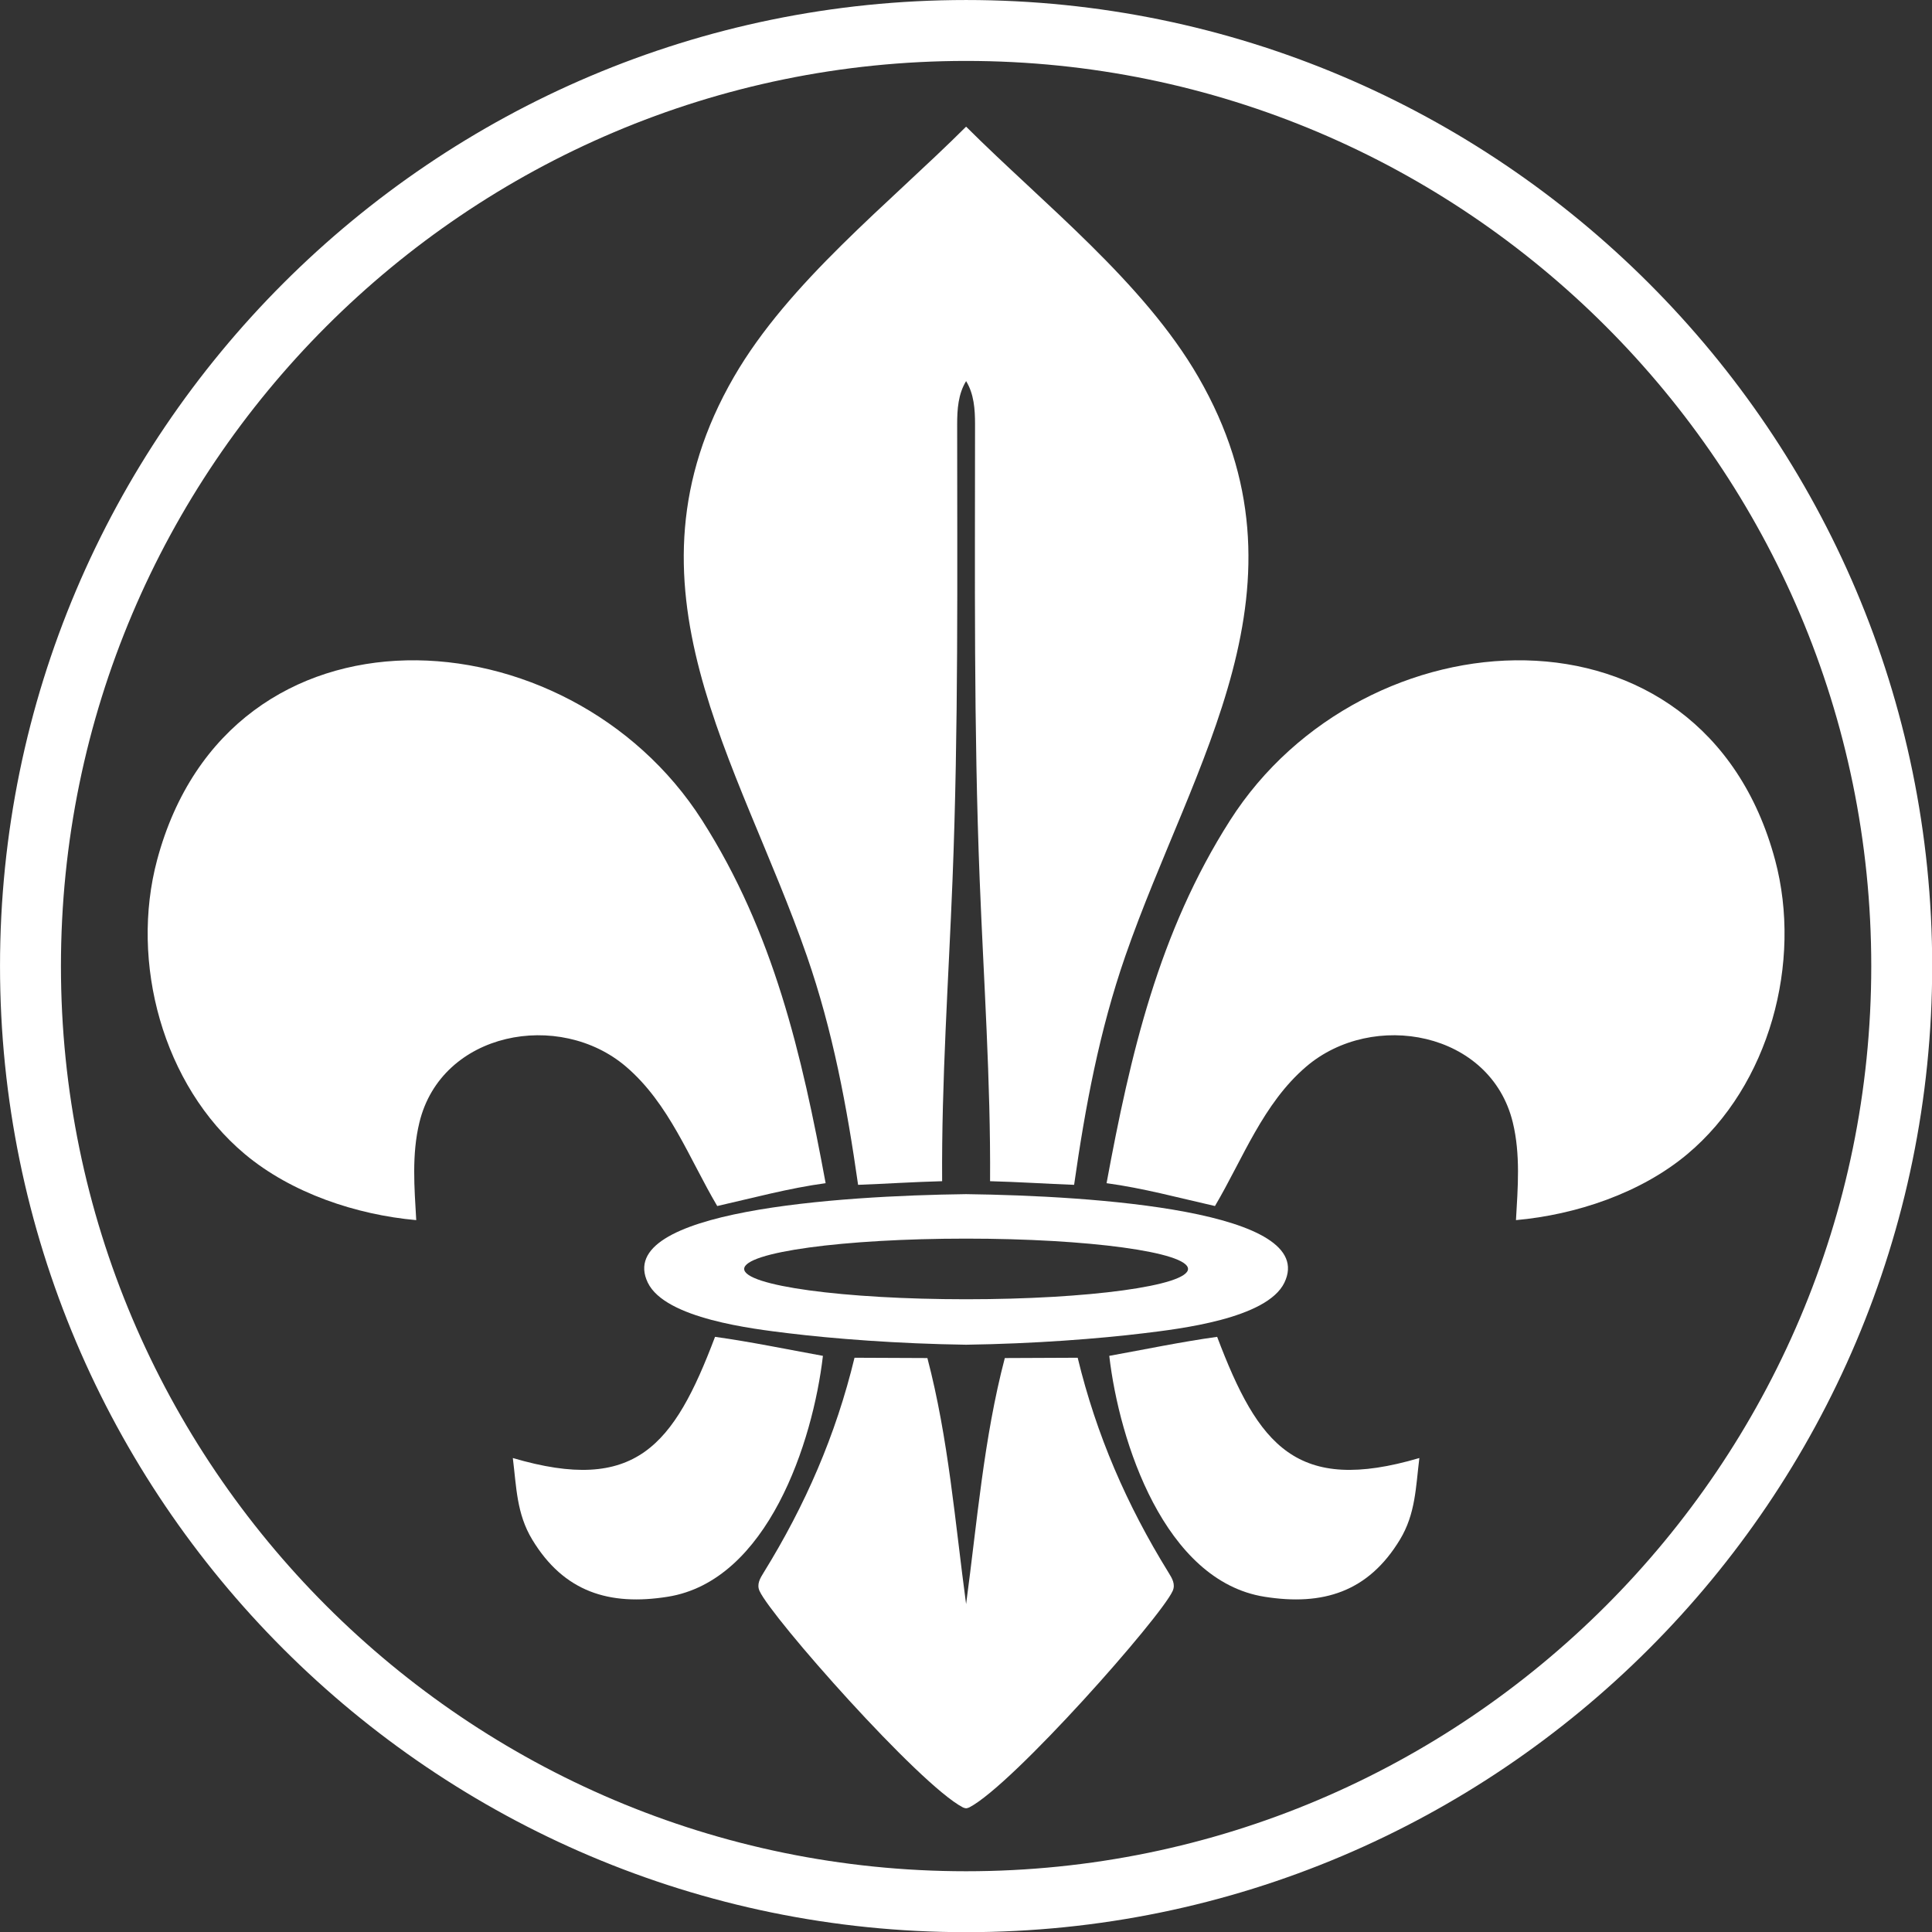
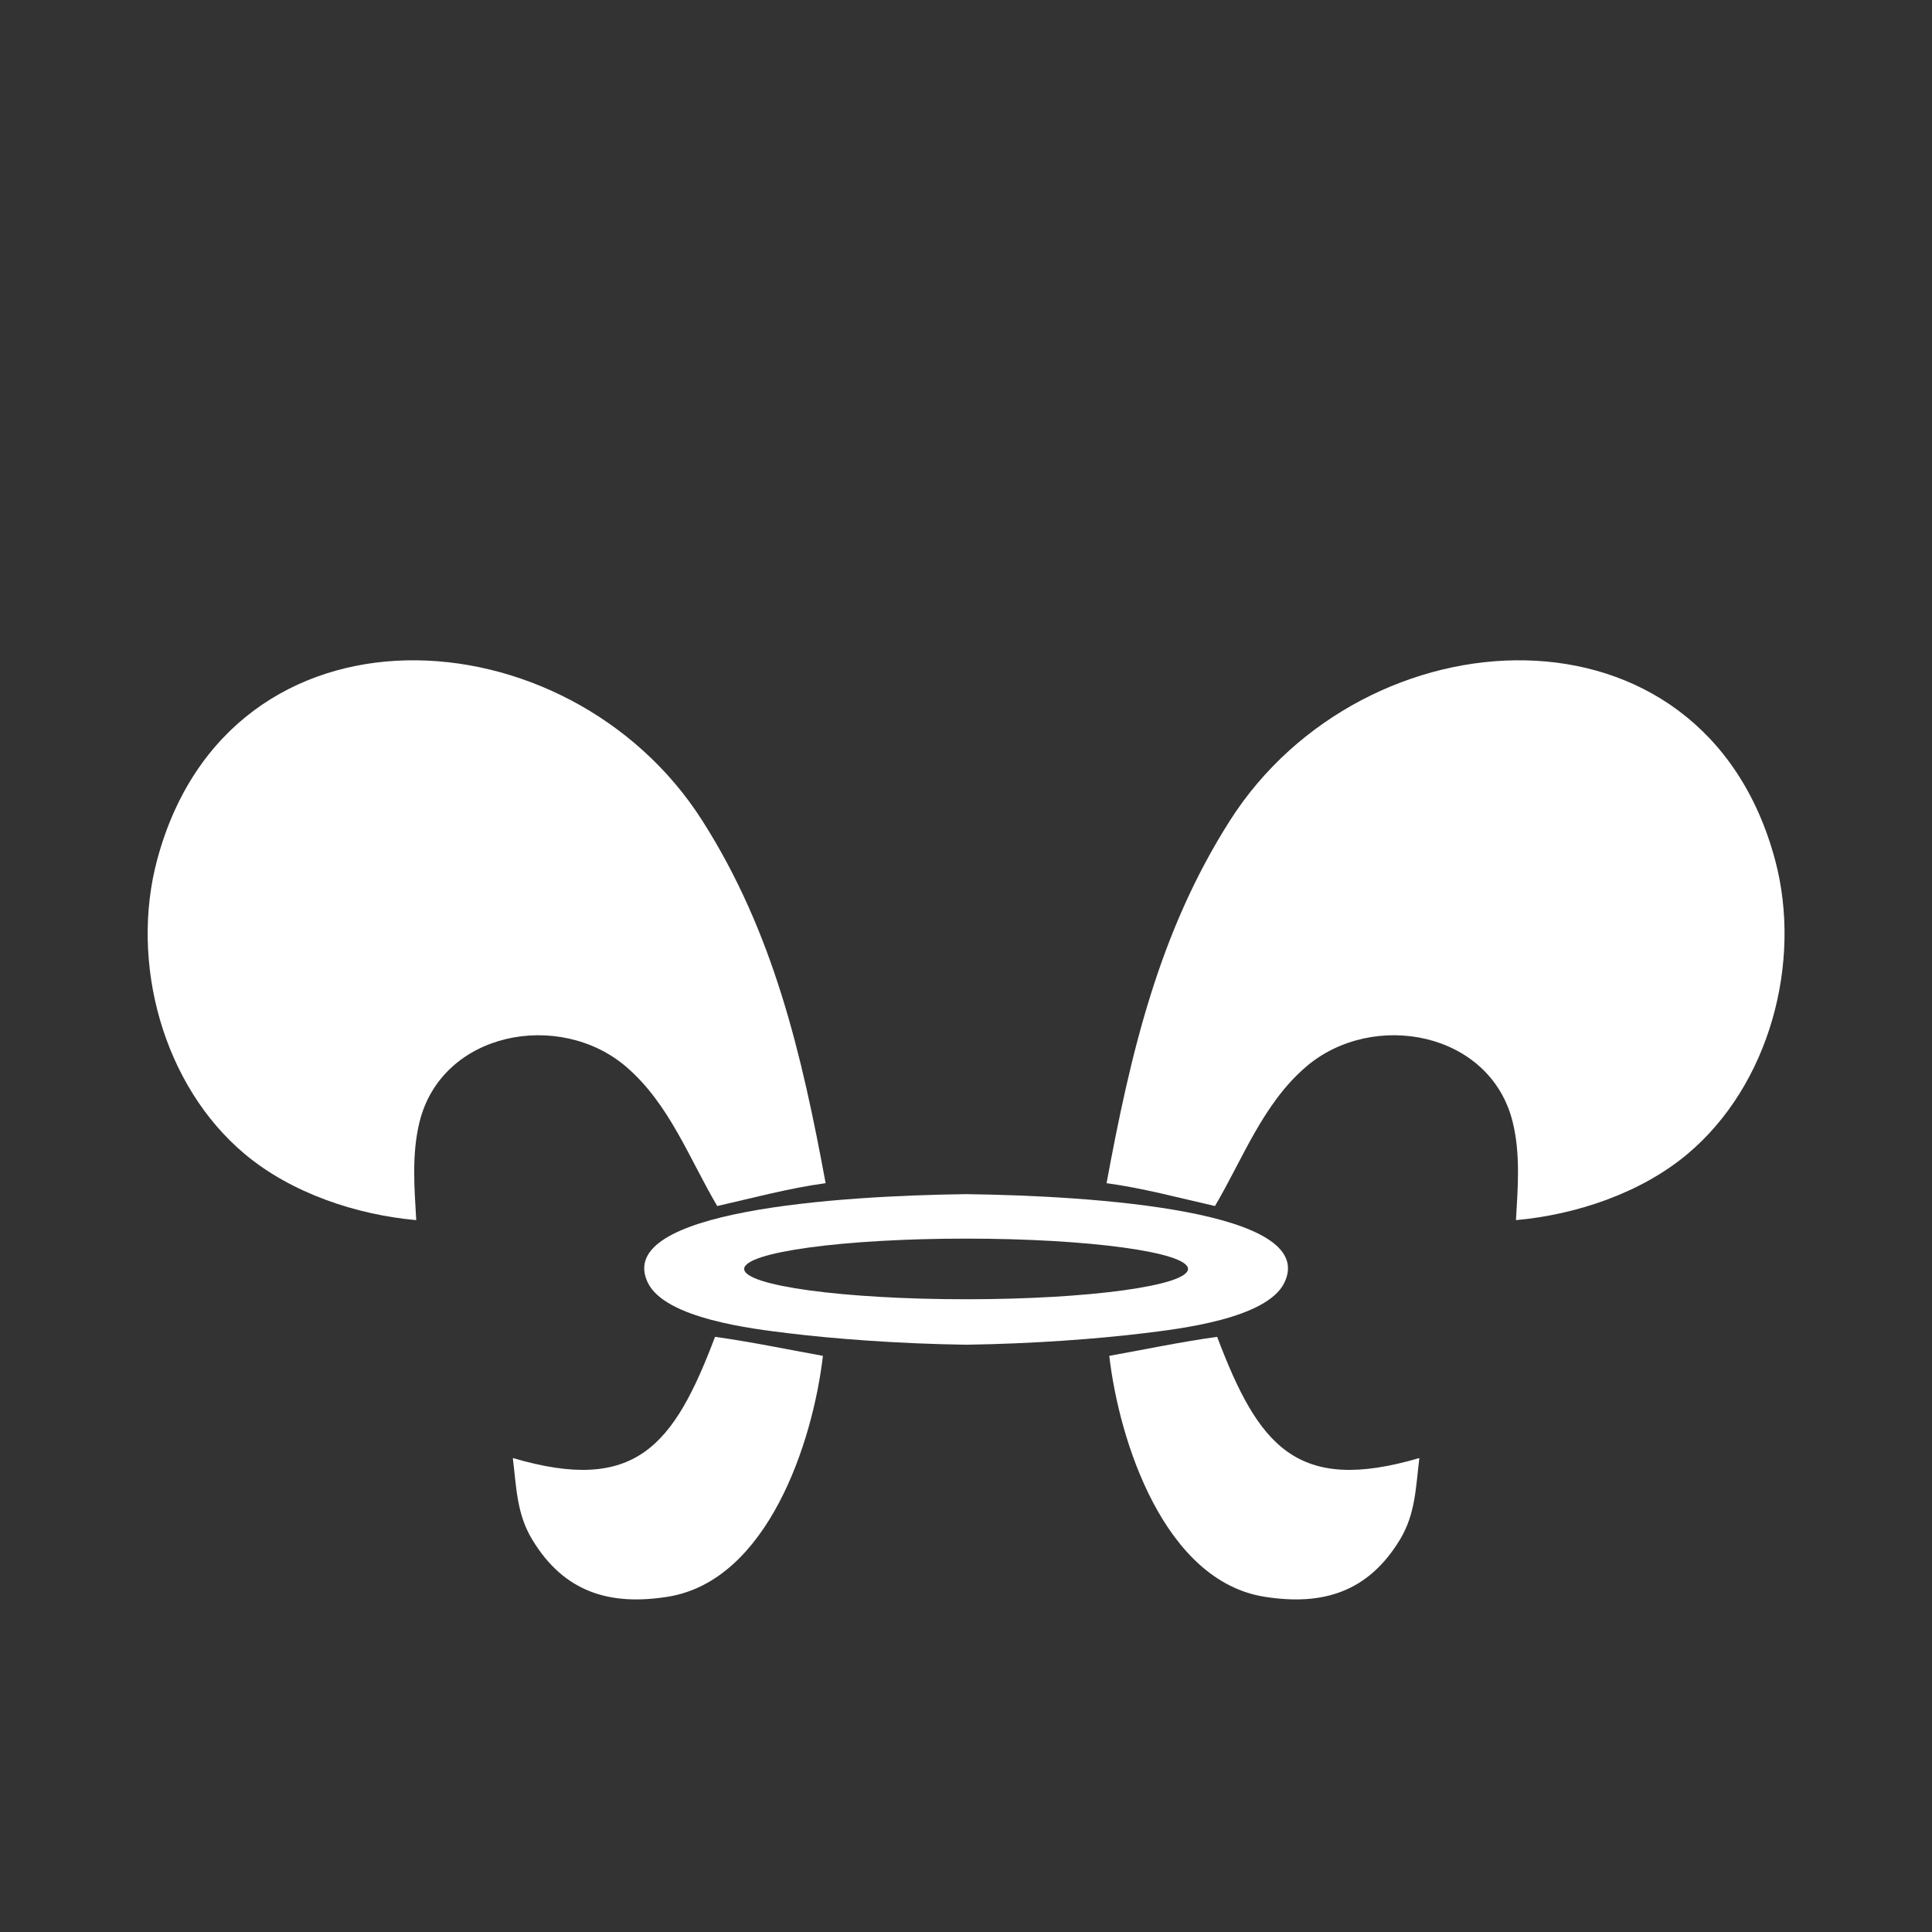
<svg xmlns="http://www.w3.org/2000/svg" xmlns:ns1="http://sodipodi.sourceforge.net/DTD/sodipodi-0.dtd" xmlns:ns2="http://www.inkscape.org/namespaces/inkscape" id="Ebene_1" data-name="Ebene 1" viewBox="0 0 256 256" version="1.1" ns1:docname="DPV-breit-weiss.svg" width="256" height="256" ns2:version="1.4 (e7c3feb100, 2024-10-09)">
  <rect x="0" y="0" width="256" height="256" fill="#333333" stroke="none" />
  <ns1:namedview id="namedview47" pagecolor="#ffffff" bordercolor="#000000" borderopacity="0.25" ns2:showpageshadow="2" ns2:pageopacity="0.0" ns2:pagecheckerboard="0" ns2:deskcolor="#d1d1d1" ns2:zoom="0.9177262" ns2:cx="457.10801" ns2:cy="-19.613693" ns2:window-width="1920" ns2:window-height="985" ns2:window-x="0" ns2:window-y="0" ns2:window-maximized="1" ns2:current-layer="Ebene_1" />
  <defs id="defs1">
    <style id="style1">
      .cls-1 {
        letter-spacing: -.025em;
      }

      .cls-2 {
        fill: #fff;
      }

      .cls-3 {
        fill: #1d1d1b;
        font-family: NimbusSanL-Bol, 'Nimbus Sans L';
        font-size: 163px;
      }

      .cls-4 {
        letter-spacing: -.044em;
      }

      .cls-5 {
        letter-spacing: -.025em;
      }
    </style>
  </defs>
  <g id="g8" style="mix-blend-mode:normal" transform="matrix(1.065,0,0,1.065,-21.449,-22.933)">
-     <path class="cls-2" d="m 140.341,21.535 h -0.002 c -66.277,0 -120.197,53.92 -120.197,120.198 0,66.277 53.92,120.197 120.197,120.197 h 0.002 c 66.277,0 120.197,-53.92 120.197,-120.197 0,-66.278 -53.92,-120.198 -120.197,-120.198 z m 0,232.815 h -0.002 c -62.098,0 -112.617,-50.52 -112.617,-112.618 0,-62.098 50.52,-112.619 112.617,-112.619 h 0.002 c 62.098,0 112.617,50.521 112.617,112.619 0,62.097 -50.52,112.618 -112.617,112.618 z" id="path1" />
-     <path class="cls-2" d="m 154.223,190.461 -9.067,0.039 c -2.627,10.007 -3.438,20.395 -4.816,30.613 -1.378,-10.218 -2.189,-20.605 -4.816,-30.613 l -9.067,-0.039 c -2.325,9.619 -6.119,18.34 -11.295,26.714 -0.441,0.712 -0.907,1.459 -0.519,2.309 1.511,3.317 19.846,24.083 25.293,26.919 0.121,0.063 0.259,0.097 0.404,0.117 0.145,-0.02 0.283,-0.054 0.404,-0.117 5.448,-2.836 23.782,-23.602 25.293,-26.919 0.388,-0.849 -0.078,-1.597 -0.519,-2.309 -5.176,-8.375 -8.97,-17.095 -11.295,-26.714 z" id="path2" />
    <path class="cls-2" d="m 240.992,128.526 c -8.977,-33.534 -51.149,-31.041 -67.808,-4.927 -8.891,13.937 -12.394,29.08 -15.368,45.144 4.56,0.615 9.006,1.829 13.487,2.842 3.495,-5.922 5.981,-12.748 11.339,-17.334 8.294,-7.1 22.978,-4.399 25.721,6.949 0.963,3.98 0.622,8.093 0.391,12.138 7.455,-0.667 15.517,-3.352 21.317,-8.208 10.241,-8.576 14.325,-23.891 10.922,-36.605 z" id="path3" />
    <path class="cls-2" d="m 171.575,187.859 c -4.501,0.626 -8.952,1.56 -13.422,2.367 1.238,10.708 6.875,27.991 19.307,29.971 7.271,1.159 12.918,-0.595 16.859,-7.109 1.952,-3.225 1.966,-6.533 2.415,-10.151 -15.27,4.501 -20.028,-1.507 -25.159,-15.078 z" id="path4" />
-     <path class="cls-2" d="m 126.902,168.948 c 3.486,-0.132 6.968,-0.362 10.456,-0.453 -0.085,-12.401 0.801,-25.099 1.293,-37.51 0.747,-18.862 0.577,-37.801 0.577,-56.678 0,-1.861 0.131,-3.758 1.112,-5.358 0.981,1.6 1.112,3.497 1.112,5.358 0,18.877 -0.169,37.816 0.577,56.678 0.492,12.41 1.377,25.108 1.293,37.51 3.488,0.091 6.97,0.321 10.456,0.453 1.39,-9.735 3.14,-19.149 6.37,-28.462 8.447,-24.34 24.062,-46.153 9.078,-72.061 -6.817,-11.788 -19.252,-21.527 -28.886,-31.134 -9.634,9.607 -22.069,19.346 -28.886,31.134 -14.983,25.908 0.632,47.721 9.078,72.061 3.23,9.312 4.98,18.727 6.37,28.462 z" id="path5" />
    <path class="cls-2" d="m 98.038,154.251 c 5.358,4.586 7.844,11.412 11.339,17.334 4.481,-1.013 8.927,-2.227 13.487,-2.842 -2.974,-16.064 -6.477,-31.207 -15.368,-45.144 -16.659,-26.114 -58.831,-28.607 -67.808,4.927 -3.403,12.714 0.681,28.029 10.922,36.605 5.8,4.856 13.862,7.541 21.317,8.208 -0.231,-4.045 -0.573,-8.158 0.391,-12.138 2.743,-11.348 17.428,-14.049 25.721,-6.949 z" id="path6" />
    <path class="cls-2" d="m 109.104,187.859 c -5.131,13.571 -9.889,19.579 -25.159,15.078 0.45,3.618 0.463,6.926 2.415,10.151 3.94,6.514 9.587,8.268 16.859,7.109 12.431,-1.98 18.068,-19.263 19.307,-29.971 -4.47,-0.807 -8.921,-1.741 -13.422,-2.367 z" id="path7" />
    <path class="cls-2" d="m 140.34,170.106 c -15.855,0.202 -43.933,2.048 -39.601,11.015 2.171,4.491 13.098,5.755 17.48,6.29 5.541,0.677 13.62,1.31 22.121,1.43 8.501,-0.121 16.58,-0.754 22.121,-1.43 4.383,-0.534 15.309,-1.799 17.48,-6.29 4.332,-8.967 -23.746,-10.812 -39.601,-11.015 z m 0,13.078 c -15.249,0 -27.611,-1.689 -27.611,-3.772 0,-2.083 12.362,-3.772 27.611,-3.772 15.249,0 27.611,1.689 27.611,3.772 0,2.083 -12.362,3.772 -27.611,3.772 z" id="path8" />
  </g>
</svg>